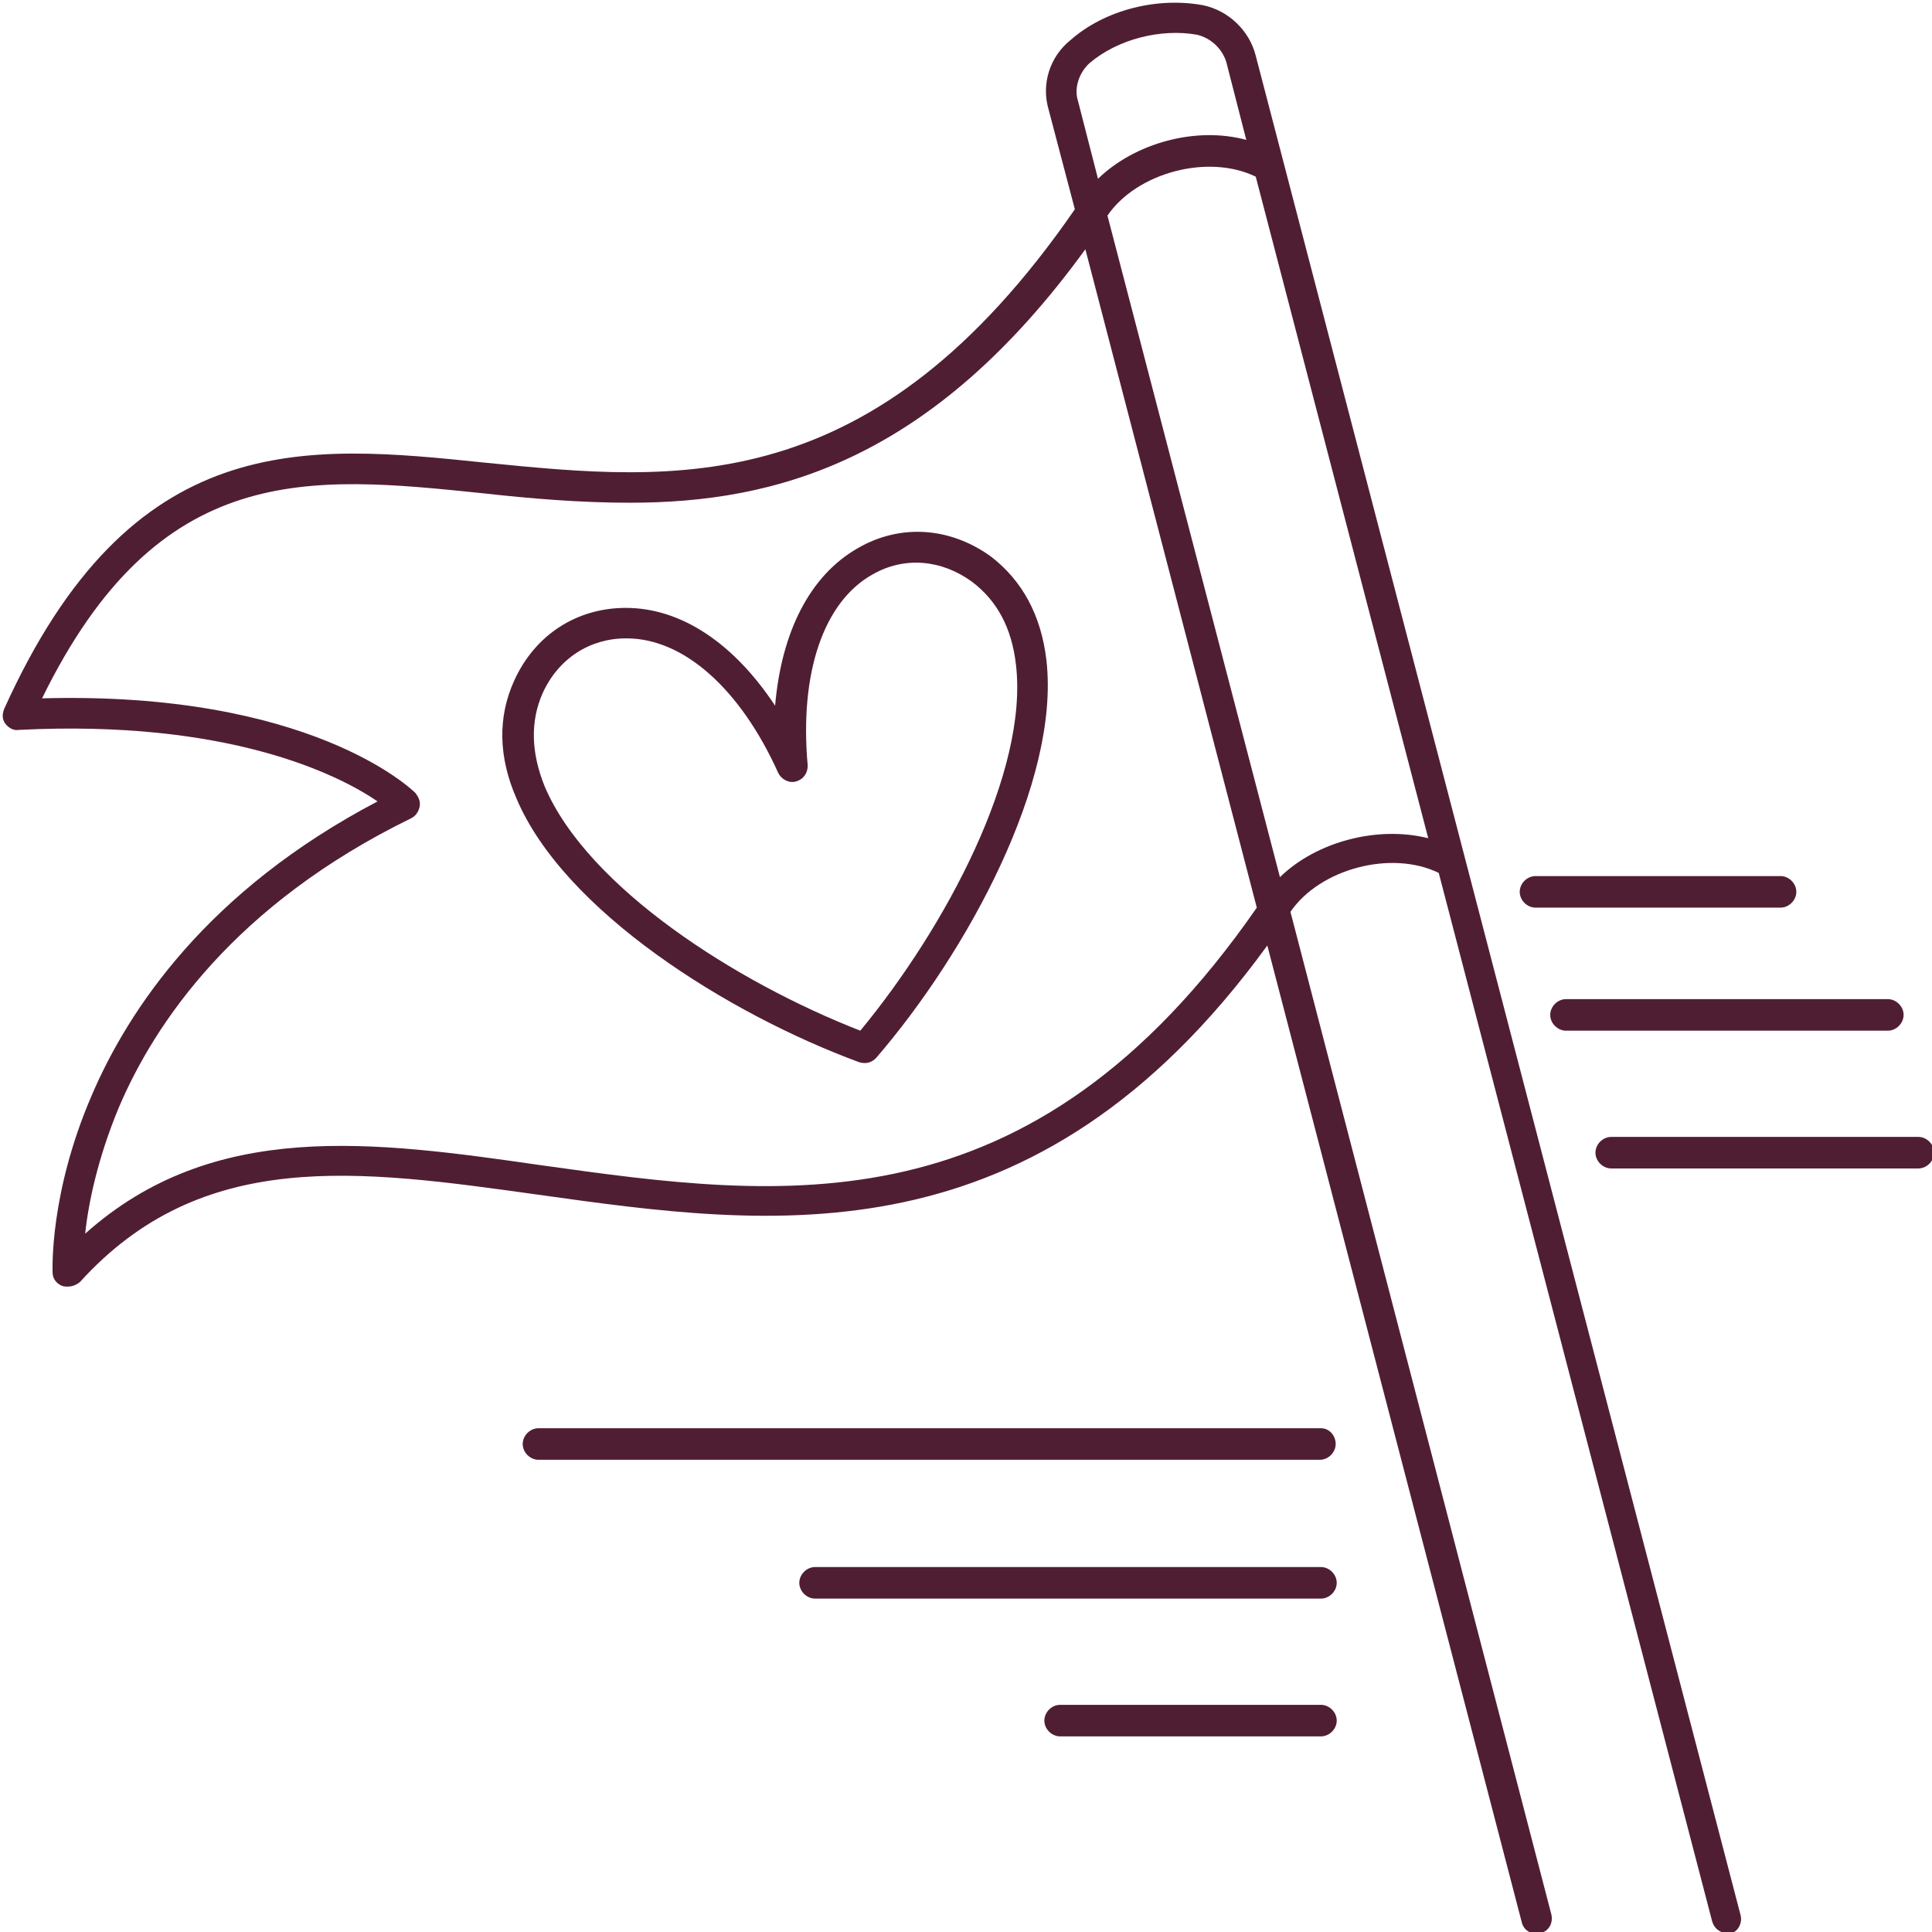
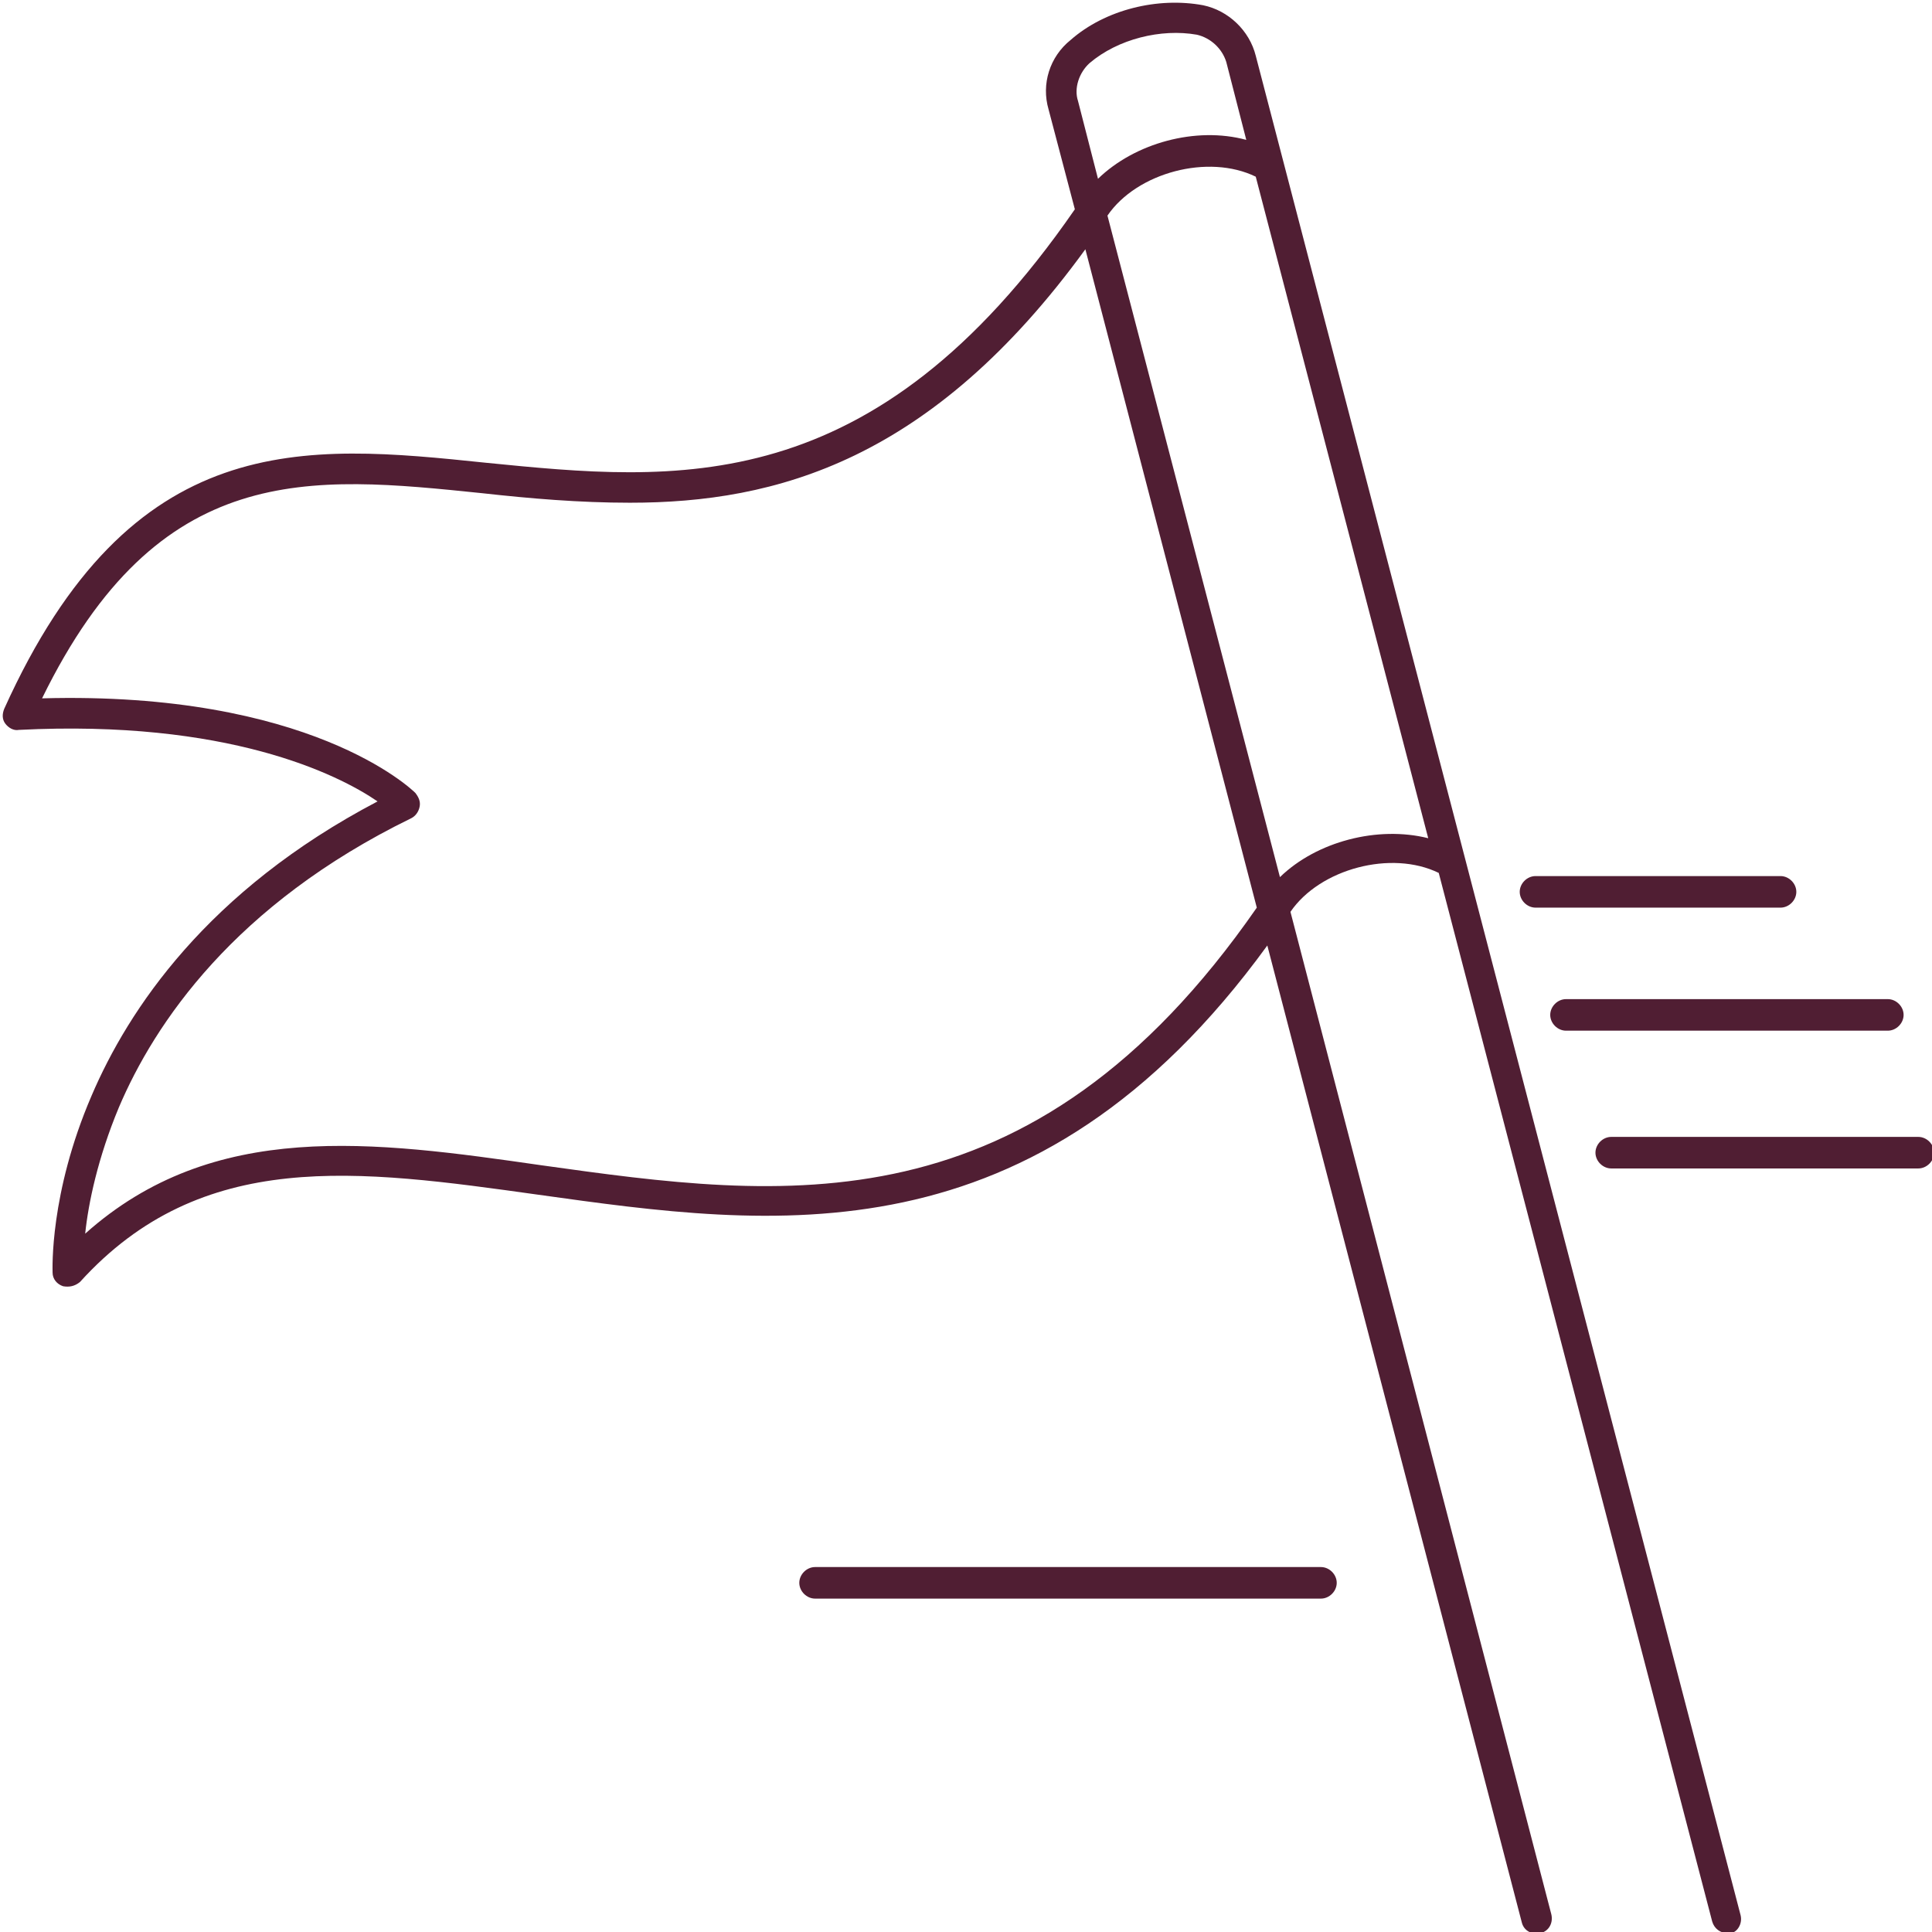
<svg xmlns="http://www.w3.org/2000/svg" version="1.1" id="Ebene_1" x="0px" y="0px" width="183.7px" height="183.7px" viewBox="0 0 183.7 183.7" style="enable-background:new 0 0 183.7 183.7;" xml:space="preserve">
  <style type="text/css">
	.st0{fill:#501E33;}
</style>
  <g>
    <path class="st0" d="M121.7,83.4l-16.4-62.9c2.8-4.1,9.6-5.9,14.1-3.7l16.4,62.9C131,78.5,125.2,80,121.7,83.4L121.7,83.4z    M51.5,110.8c-16-2.3-31.2-4.4-43.4,6.5c0.3-2.9,1.2-7.2,3.2-12c3.4-8,11-19.3,27.8-27.5c0.4-0.2,0.7-0.6,0.8-1.1   c0.1-0.5-0.1-0.9-0.4-1.3c-0.4-0.4-10.1-9.7-35.5-9c11.1-22.7,25.4-21.2,41.9-19.5c4.5,0.5,9.2,0.9,14,0.9c13.9,0,28.7-4,43.3-24.1   l16.3,62.6C98,117.3,74.4,114,51.5,110.8L51.5,110.8z M103.6,6c2.7-2.3,6.8-3.3,10.2-2.7c1.3,0.3,2.4,1.3,2.8,2.6l1.9,7.4   c-4.8-1.3-10.6,0.3-14.1,3.7l-1.9-7.4C102.1,8.4,102.6,6.9,103.6,6z M165.5,182.1L119.4,5.3c-0.6-2.4-2.6-4.3-5-4.8   c-4.3-0.8-9.3,0.4-12.6,3.3C99.8,5.4,99,8,99.7,10.4l2.5,9.5C83,47.7,64.3,45.8,46.2,44c-17.3-1.8-33.7-3.4-45.8,23.4   c-0.2,0.5-0.2,1,0.1,1.4c0.3,0.4,0.8,0.7,1.3,0.6c19.8-1,30.3,4.2,34.1,6.8c-16.2,8.5-23.7,19.8-27.2,28C4.7,113.5,5,120.7,5,121   c0,0.6,0.4,1.1,1,1.3c0.6,0.1,1.1,0,1.6-0.4c11.6-12.8,26.4-10.7,43.6-8.3c22.2,3.1,47.2,6.7,69.3-23.7l24.2,92.9   c0.2,0.8,1,1.2,1.8,1c0.8-0.2,1.2-1,1-1.8l-24.8-95.3c2.8-4.1,9.6-5.9,14.1-3.7l26,99.7c0.2,0.7,0.8,1.1,1.4,1.1c0.1,0,0.2,0,0.4,0   C165.2,183.7,165.7,182.9,165.5,182.1L165.5,182.1z" />
-     <path class="st0" d="M81.8,98c-11.8-4.6-25.9-13.6-30-23.2c-1.3-3.2-1.4-6.2-0.2-8.9c1.5-3.3,4.5-5.2,7.9-5.2h0.1   c5.4,0,10.8,4.8,14.4,12.8c0.3,0.6,1,1,1.7,0.8c0.7-0.2,1.1-0.8,1.1-1.5C76,64,78.3,57.2,83,54.6c3-1.7,6.5-1.4,9.4,0.7   c2.4,1.8,3.8,4.4,4.2,7.9C97.8,73.4,89.9,88.2,81.8,98L81.8,98z M99.5,62.8c-0.5-4.3-2.3-7.6-5.3-9.9c-3.9-2.8-8.6-3.1-12.6-0.8   c-4.6,2.6-7.3,8-7.9,15c-3.9-5.9-8.9-9.3-14.2-9.3c-4.6,0-8.6,2.5-10.6,6.9c-1.6,3.5-1.5,7.3,0.2,11.2   c4.5,10.7,20.1,20.5,32.6,25.1c0.7,0.2,1.2,0,1.6-0.4C92,90.5,100.8,74.3,99.5,62.8L99.5,62.8z" />
-     <path class="st0" d="M125.6,135.8H51.2c-0.8,0-1.5,0.7-1.5,1.5c0,0.8,0.7,1.5,1.5,1.5h74.3c0.8,0,1.5-0.7,1.5-1.5   S126.4,135.8,125.6,135.8" />
    <path class="st0" d="M125.6,149H77.5c-0.8,0-1.5,0.7-1.5,1.5c0,0.8,0.7,1.5,1.5,1.5h48.1c0.8,0,1.5-0.7,1.5-1.5   S126.4,149,125.6,149" />
-     <path class="st0" d="M125.6,162.1h-24.8c-0.8,0-1.5,0.7-1.5,1.5c0,0.8,0.7,1.5,1.5,1.5h24.8c0.8,0,1.5-0.7,1.5-1.5   S126.4,162.1,125.6,162.1" />
    <path class="st0" d="M146,86.3h23.3c0.8,0,1.5-0.7,1.5-1.5c0-0.8-0.7-1.5-1.5-1.5H146c-0.8,0-1.5,0.7-1.5,1.5   C144.5,85.6,145.2,86.3,146,86.3" />
    <path class="st0" d="M147.4,96.5c0,0.8,0.7,1.5,1.5,1.5h30.6c0.8,0,1.5-0.7,1.5-1.5c0-0.8-0.7-1.5-1.5-1.5h-30.6   C148.1,95,147.4,95.7,147.4,96.5" />
    <path class="st0" d="M182.4,108.1h-29.2c-0.8,0-1.5,0.7-1.5,1.5c0,0.8,0.7,1.5,1.5,1.5h29.2c0.8,0,1.5-0.7,1.5-1.5   C183.9,108.8,183.2,108.1,182.4,108.1" />
  </g>
</svg>